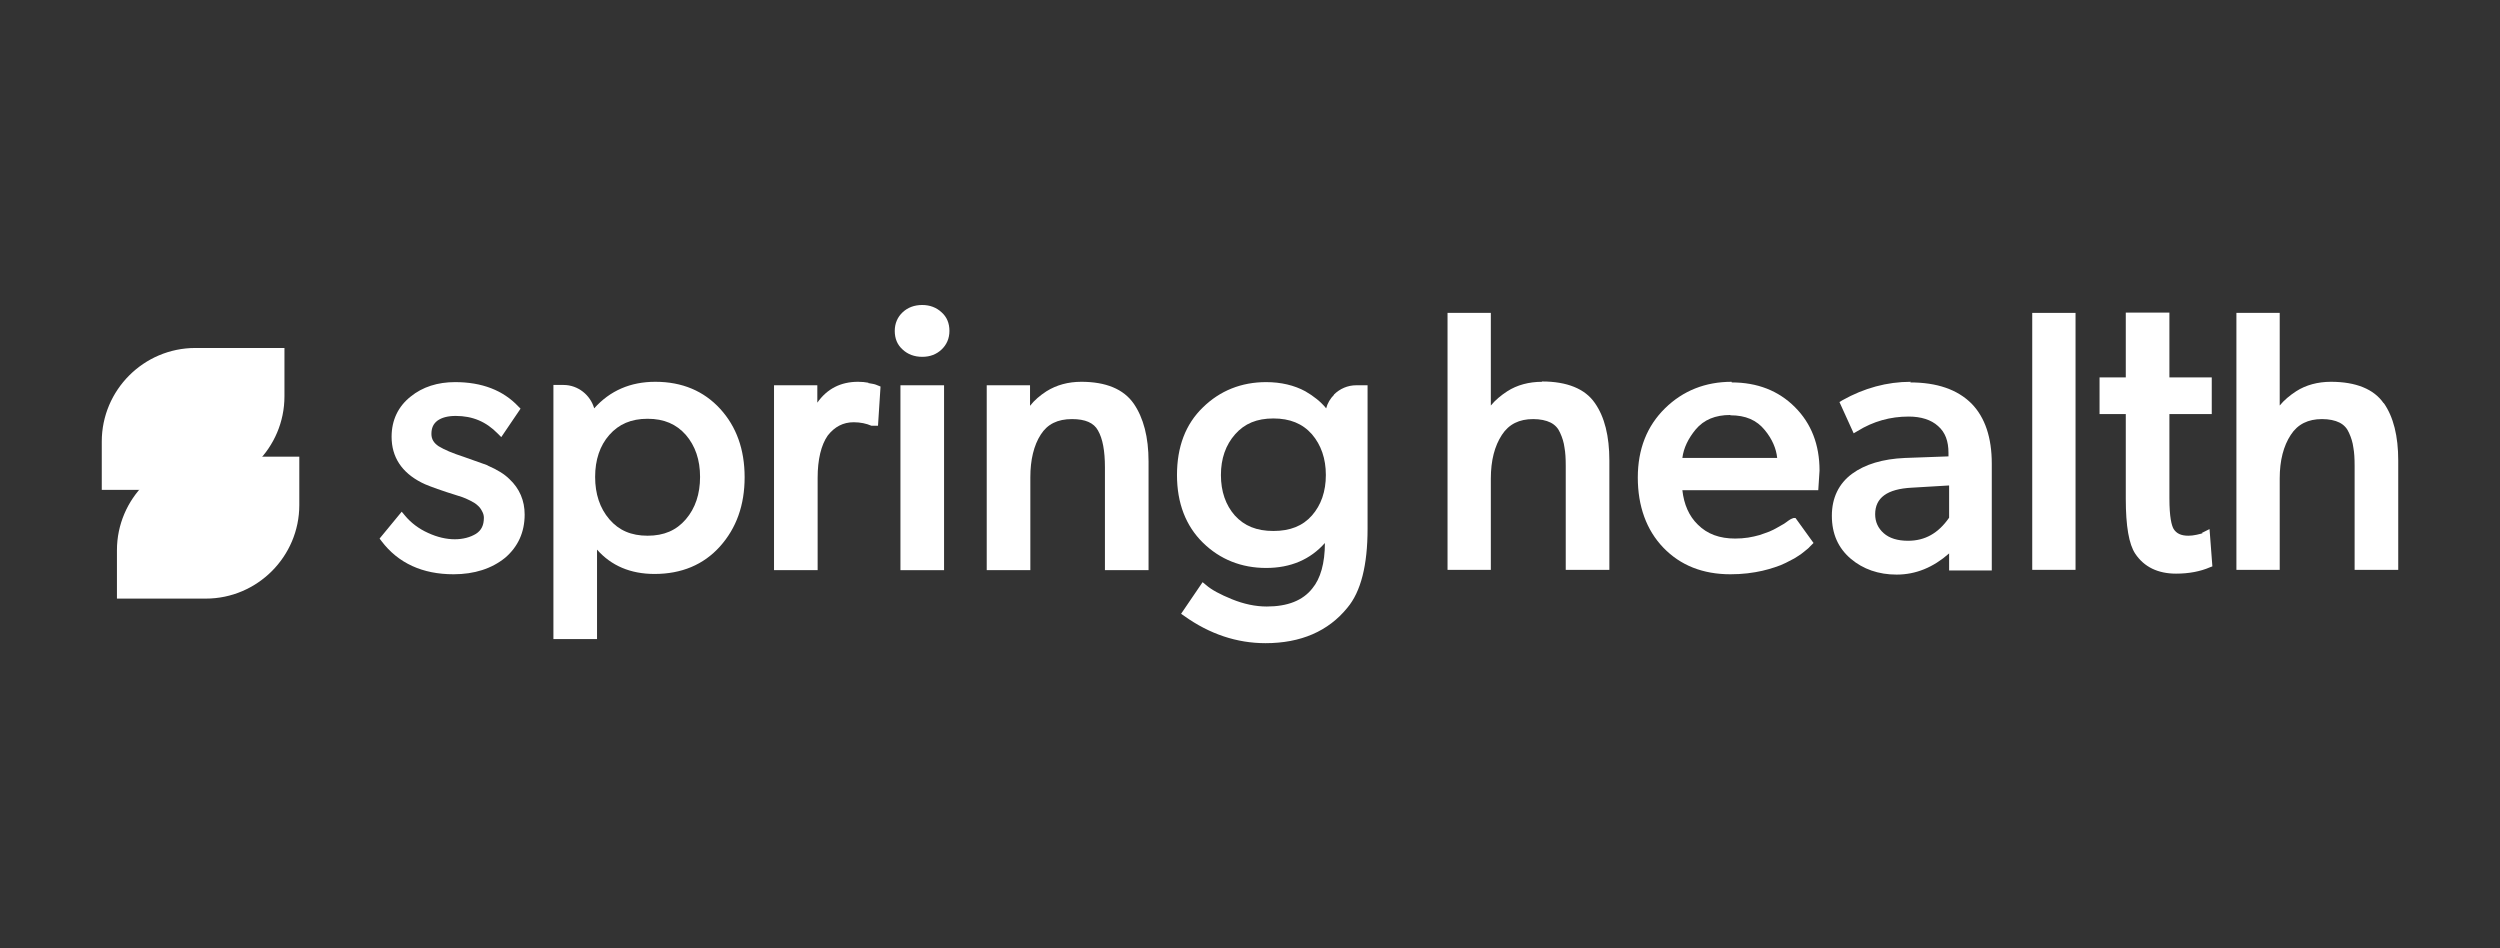
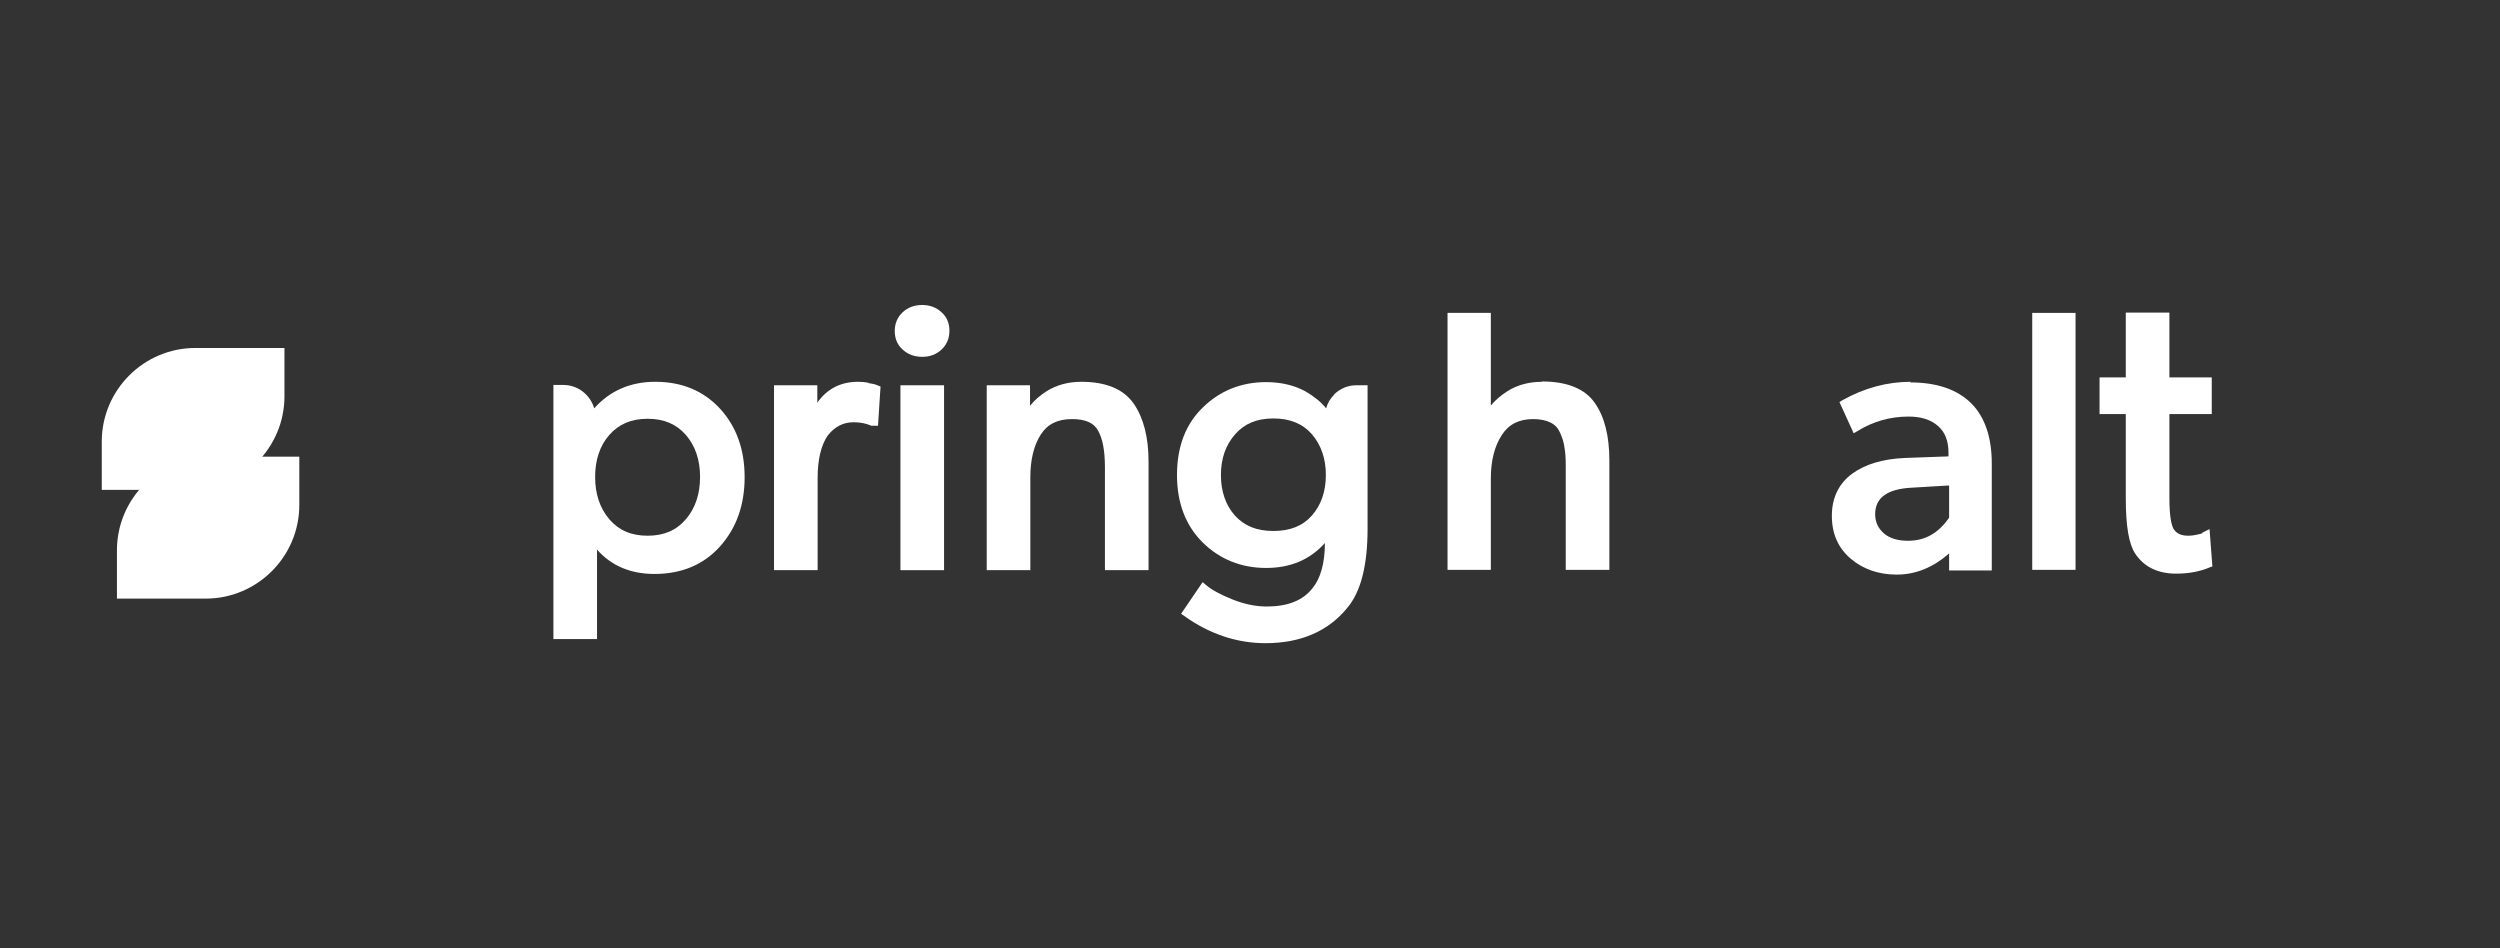
<svg xmlns="http://www.w3.org/2000/svg" id="a" viewBox="0 0 79.1 30">
  <rect x="0" y="0" width="79.1" height="30" fill="#333333" stroke="none" />
  <defs>
    <style>.b{fill:#fff;}</style>
  </defs>
  <g>
-     <path class="b" d="M15.42,14.72l-.76-.27c-.34-.11-.6-.22-.78-.33-.15-.1-.23-.22-.23-.39,0-.19,.06-.32,.19-.42,.14-.1,.33-.15,.58-.15,.53,0,.96,.18,1.33,.56l.11,.11,.61-.9-.07-.07c-.48-.51-1.15-.77-2-.77-.55,0-1.03,.15-1.41,.46-.39,.31-.6,.74-.6,1.27,0,.64,.32,1.13,.95,1.45,.11,.06,.37,.16,.79,.3l.22,.07c.12,.04,.21,.07,.28,.09,.06,.02,.15,.06,.25,.11,.1,.05,.18,.1,.23,.15,.05,.04,.1,.1,.14,.18,.04,.07,.06,.14,.06,.21,0,.24-.08,.4-.25,.51-.36,.22-.92,.25-1.52-.03-.29-.13-.54-.32-.73-.55l-.1-.12-.7,.85,.06,.08c.53,.7,1.3,1.05,2.28,1.05,.66,0,1.21-.18,1.63-.52h0c.41-.35,.62-.81,.62-1.37,0-.44-.16-.82-.48-1.12-.16-.16-.39-.3-.69-.43Z" />
    <path class="b" d="M20.73,12.08c-.78,0-1.43,.28-1.93,.84-.12-.42-.51-.74-.97-.74h-.32v8.04h1.38v-2.83c.45,.51,1.06,.77,1.82,.77,.85,0,1.55-.29,2.07-.87,.52-.58,.78-1.31,.78-2.19s-.26-1.6-.77-2.16c-.52-.57-1.21-.86-2.05-.86Zm1.42,3.01c0,.54-.15,.99-.45,1.34-.3,.35-.69,.52-1.21,.52s-.91-.17-1.21-.52c-.3-.35-.45-.8-.45-1.34s.15-.99,.45-1.33c.3-.34,.69-.51,1.21-.51s.91,.17,1.21,.51c.3,.35,.45,.79,.45,1.33Z" />
    <path class="b" d="M27.48,12.11c-.1-.02-.22-.03-.33-.03-.55,0-.98,.22-1.29,.66v-.55h-1.37v5.85h1.38v-2.92c0-.58,.11-1.04,.32-1.34,.22-.28,.49-.42,.82-.42,.21,0,.4,.04,.56,.11h.21l.08-1.24-.15-.06c-.05-.02-.13-.03-.24-.05Z" />
    <path class="b" d="M29.18,9.65c-.25,0-.46,.08-.62,.23-.16,.15-.25,.35-.25,.59s.08,.44,.25,.59c.16,.15,.37,.23,.62,.23s.45-.08,.61-.23c.16-.15,.25-.35,.25-.59s-.08-.44-.25-.59c-.16-.15-.37-.23-.61-.23Z" />
    <rect class="b" x="28.49" y="12.19" width="1.38" height="5.85" />
    <path class="b" d="M34.21,12.08c-.41,0-.78,.1-1.1,.3-.2,.13-.38,.28-.52,.46v-.65h-1.37v5.85h1.38v-2.94c0-.55,.11-1.01,.33-1.35,.21-.33,.53-.49,.99-.49,.42,0,.69,.12,.82,.36,.15,.26,.22,.65,.22,1.17v3.25h1.38v-3.44c0-.77-.16-1.38-.47-1.83-.32-.46-.88-.69-1.66-.69Z" />
    <path class="b" d="M42.21,12.49c-.12,.12-.21,.27-.25,.43-.17-.21-.4-.39-.66-.54-.35-.19-.77-.29-1.24-.29-.78,0-1.46,.27-2,.8-.55,.53-.82,1.25-.82,2.14s.28,1.61,.82,2.14c.54,.53,1.22,.8,2,.8s1.4-.27,1.86-.79c0,.64-.14,1.13-.4,1.44-.3,.38-.78,.57-1.44,.57-.36,0-.73-.08-1.1-.23-.37-.15-.65-.3-.82-.45l-.11-.09-.68,1,.1,.07c.8,.57,1.66,.86,2.57,.86,1.12,0,1.99-.38,2.59-1.12,.43-.51,.64-1.35,.64-2.5v-4.54h-.36c-.27,0-.52,.11-.71,.3Zm-.26,2.54c0,.52-.15,.95-.44,1.28-.29,.33-.69,.49-1.22,.49s-.92-.16-1.22-.49c-.29-.33-.44-.76-.44-1.28s.15-.95,.45-1.29c.3-.34,.69-.5,1.21-.5s.92,.16,1.22,.5c.29,.34,.44,.77,.44,1.29Z" />
    <path class="b" d="M48.79,12.08c-.41,0-.79,.1-1.1,.3-.2,.13-.38,.28-.52,.45v-2.93h-1.37v8.13h1.37v-2.89c0-.57,.12-1.03,.35-1.38,.22-.34,.55-.5,.99-.5,.22,0,.41,.04,.55,.11,.14,.07,.24,.18,.3,.32,.07,.15,.12,.31,.14,.47,.03,.16,.04,.35,.04,.58v3.29h1.38v-3.46c0-.77-.15-1.38-.46-1.82-.31-.45-.88-.68-1.67-.68Z" />
-     <path class="b" d="M54.79,12.08c-.83,0-1.54,.28-2.11,.84-.57,.56-.86,1.29-.86,2.19s.27,1.66,.81,2.22c.54,.56,1.25,.84,2.12,.84,.19,0,.37-.01,.54-.03,.18-.02,.33-.05,.47-.08,.13-.03,.27-.07,.39-.11,.13-.04,.25-.09,.35-.14l.27-.14c.08-.05,.16-.1,.23-.15l.15-.12s.08-.06,.11-.1l.12-.12-.57-.79h-.06s-.08,.02-.16,.08c-.05,.04-.1,.07-.14,.1l-.21,.12c-.08,.05-.17,.09-.26,.13-.1,.04-.2,.07-.31,.11-.11,.03-.23,.06-.36,.08-.13,.02-.27,.03-.41,.03-.49,0-.88-.14-1.18-.44-.28-.27-.44-.64-.49-1.09h4.3l.04-.62c0-.82-.26-1.49-.78-2.01-.52-.52-1.19-.78-2-.78Zm-.04,1.06c.48,0,.83,.15,1.09,.47,.23,.28,.36,.58,.39,.88h-3c.04-.32,.19-.62,.42-.9,.26-.31,.62-.46,1.1-.46Z" />
    <path class="b" d="M60.46,12.08c-.76,0-1.48,.2-2.16,.58l-.1,.06,.45,.99,.12-.07c.5-.31,1.04-.46,1.62-.46,.39,0,.71,.1,.93,.3,.23,.2,.33,.48,.33,.85v.11l-1.38,.05c-.7,.03-1.26,.2-1.67,.5-.42,.31-.64,.76-.64,1.33s.2,1.02,.6,1.36c.39,.33,.88,.5,1.45,.5,.61,0,1.16-.23,1.66-.67v.54h1.35v-3.38c0-.82-.21-1.46-.64-1.9-.45-.45-1.1-.67-1.94-.67Zm1.21,3.27v1.03c-.34,.49-.76,.73-1.3,.73-.33,0-.59-.08-.77-.24-.18-.16-.27-.36-.27-.6,0-.52,.38-.8,1.16-.84l1.18-.07Z" />
    <rect class="b" x="64.3" y="9.9" width="1.37" height="8.13" />
    <path class="b" d="M69.69,16.87s-.08,.03-.19,.05c-.09,.02-.18,.03-.26,.03-.23,0-.38-.07-.47-.22-.06-.11-.13-.36-.13-.97v-2.66h1.34v-1.16h-1.34v-2.05h-1.38v2.05h-.83v1.16h.83v2.68c0,.87,.1,1.44,.3,1.74,.28,.42,.72,.63,1.29,.63,.41,0,.77-.07,1.07-.2l.08-.03-.09-1.18-.24,.12Z" />
-     <path class="b" d="M75.42,12.76c-.31-.45-.88-.68-1.67-.68-.41,0-.79,.1-1.1,.3-.2,.13-.38,.28-.52,.45v-2.93h-1.37v8.13h1.37v-2.89c0-.57,.12-1.03,.35-1.38,.22-.34,.55-.5,.99-.5,.22,0,.41,.04,.55,.11,.14,.07,.24,.18,.3,.32,.07,.15,.12,.31,.14,.47,.03,.16,.04,.35,.04,.58v3.29h1.38v-3.46c0-.77-.15-1.38-.46-1.82Z" />
  </g>
  <path class="b" d="M6.65,14.45h2.82v1.53c0,1.63-1.33,2.96-2.96,2.96H3.7v-1.53c0-1.63,1.33-2.96,2.96-2.96Z" />
  <path class="b" d="M6.18,11.01h2.82v1.53c0,1.63-1.33,2.96-2.96,2.96H3.22v-1.53c0-1.63,1.33-2.96,2.96-2.96Z" />
</svg>